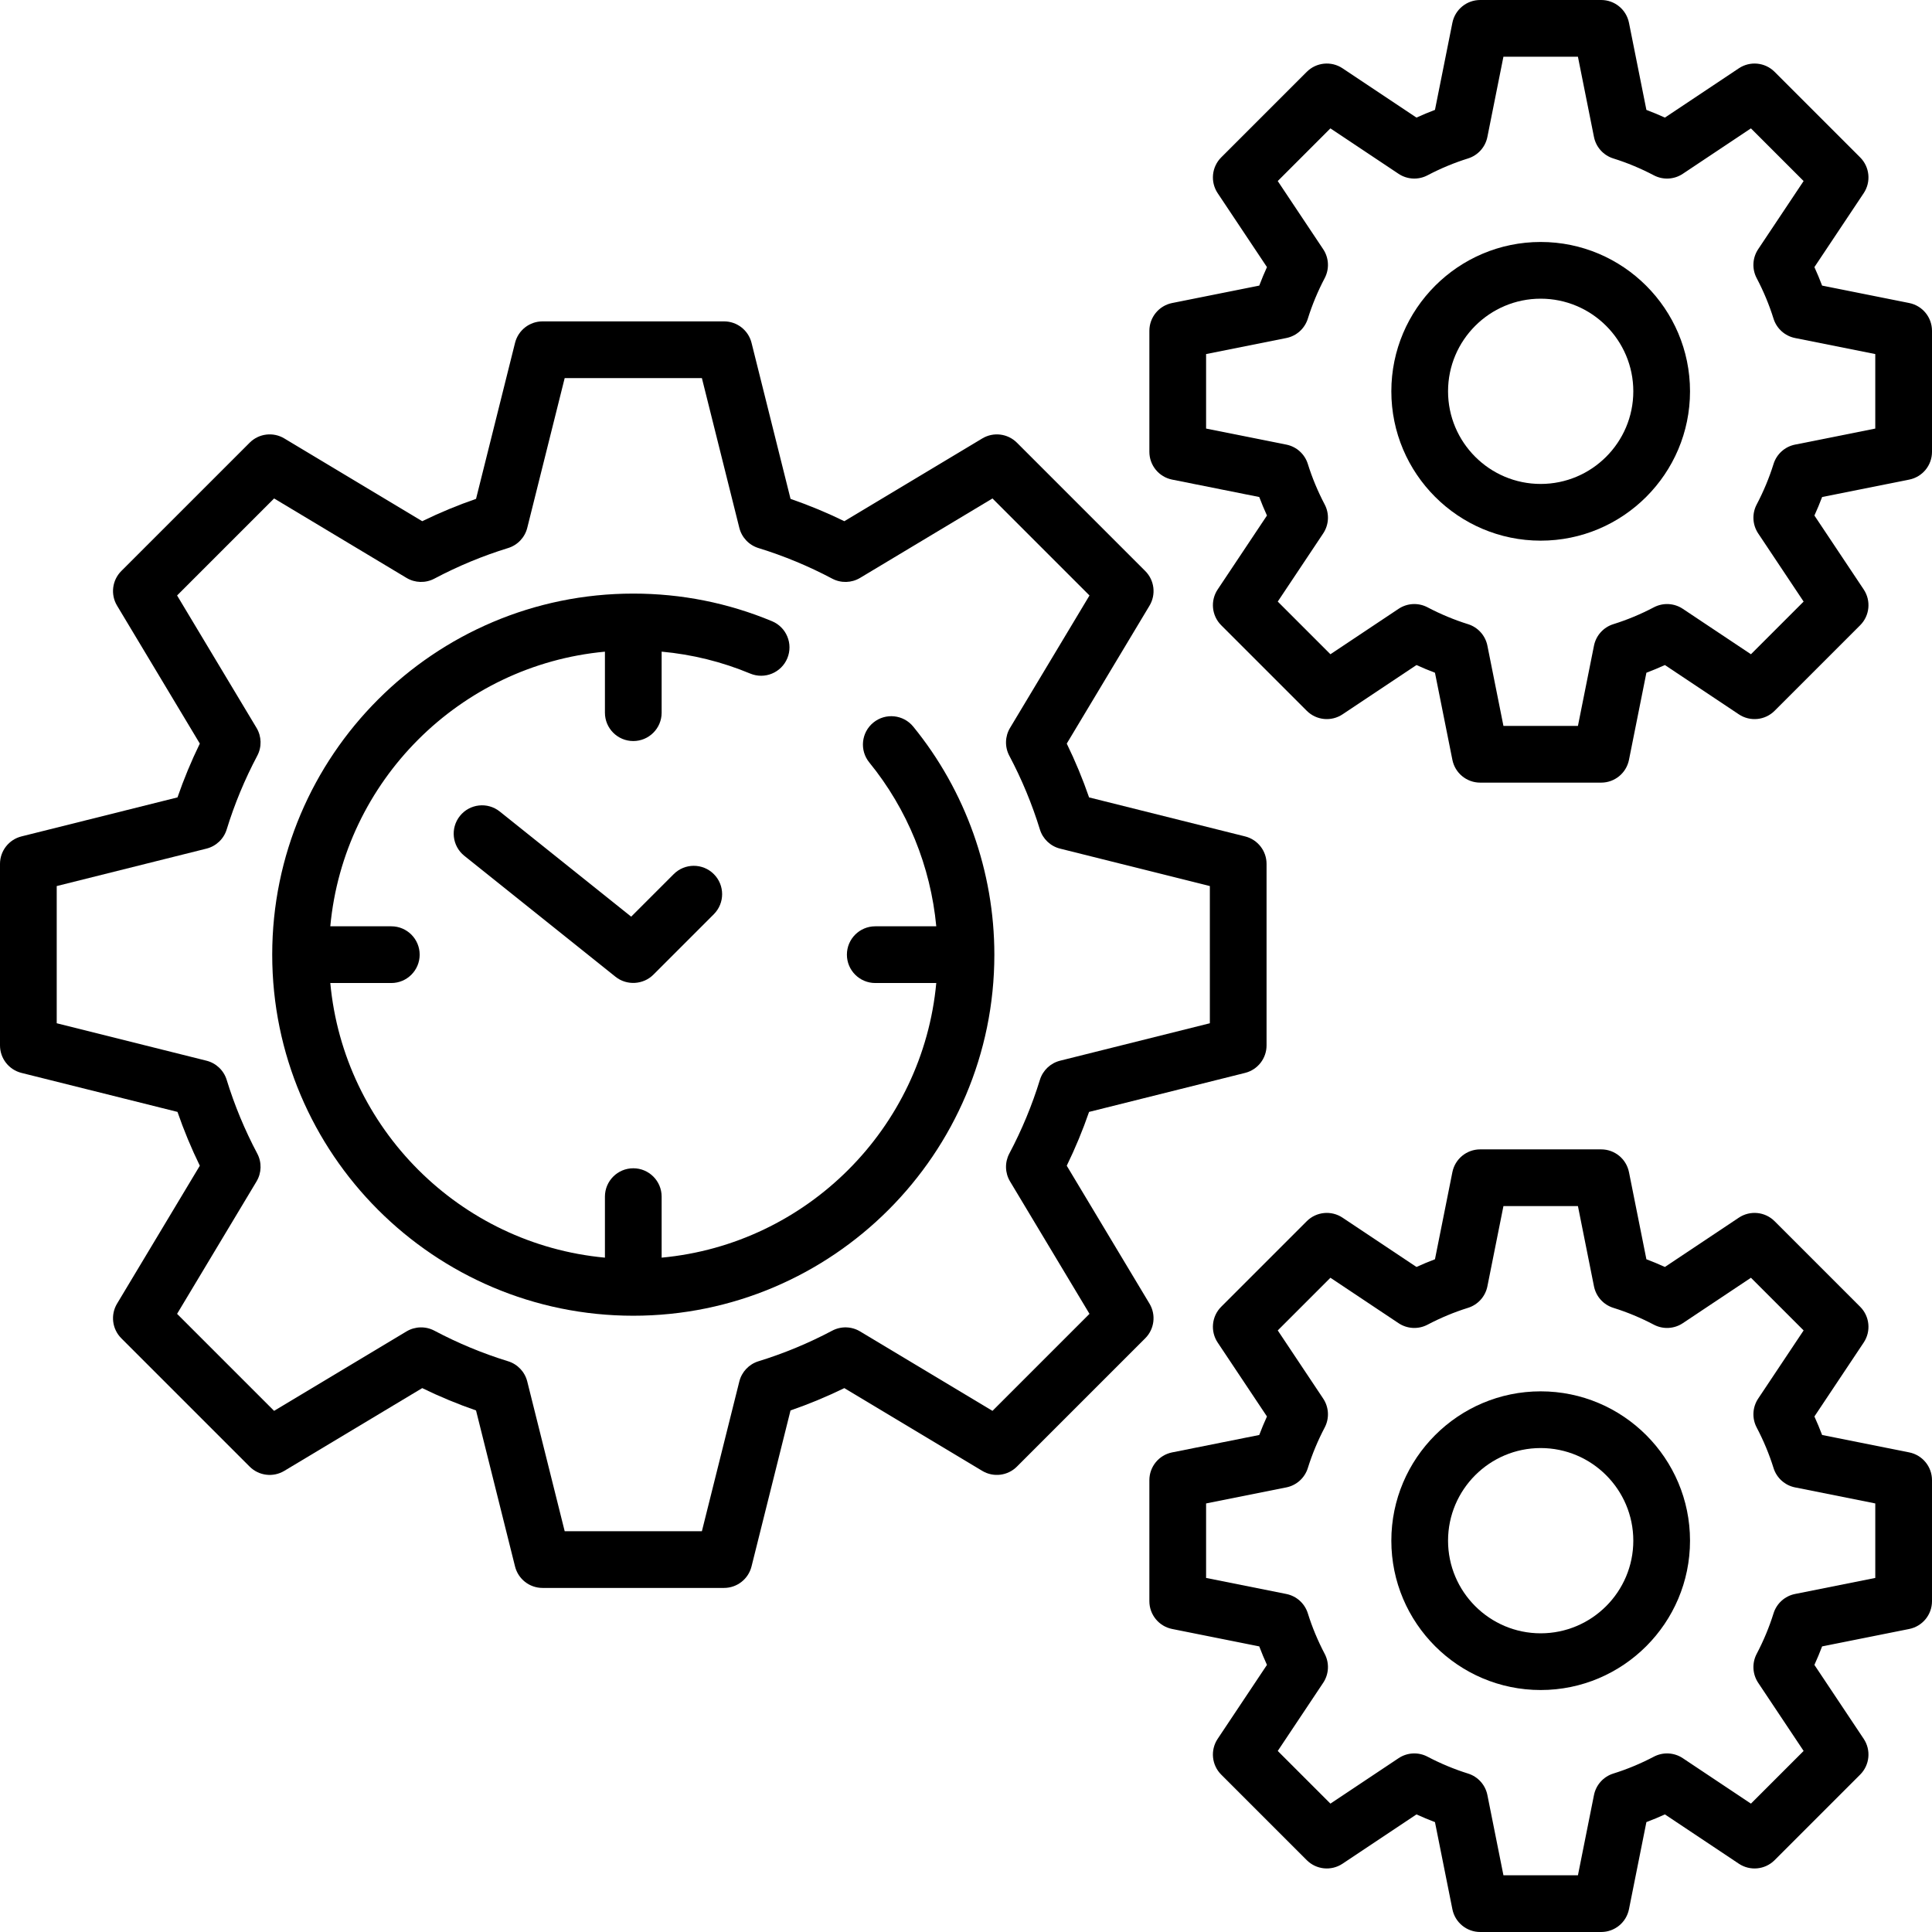
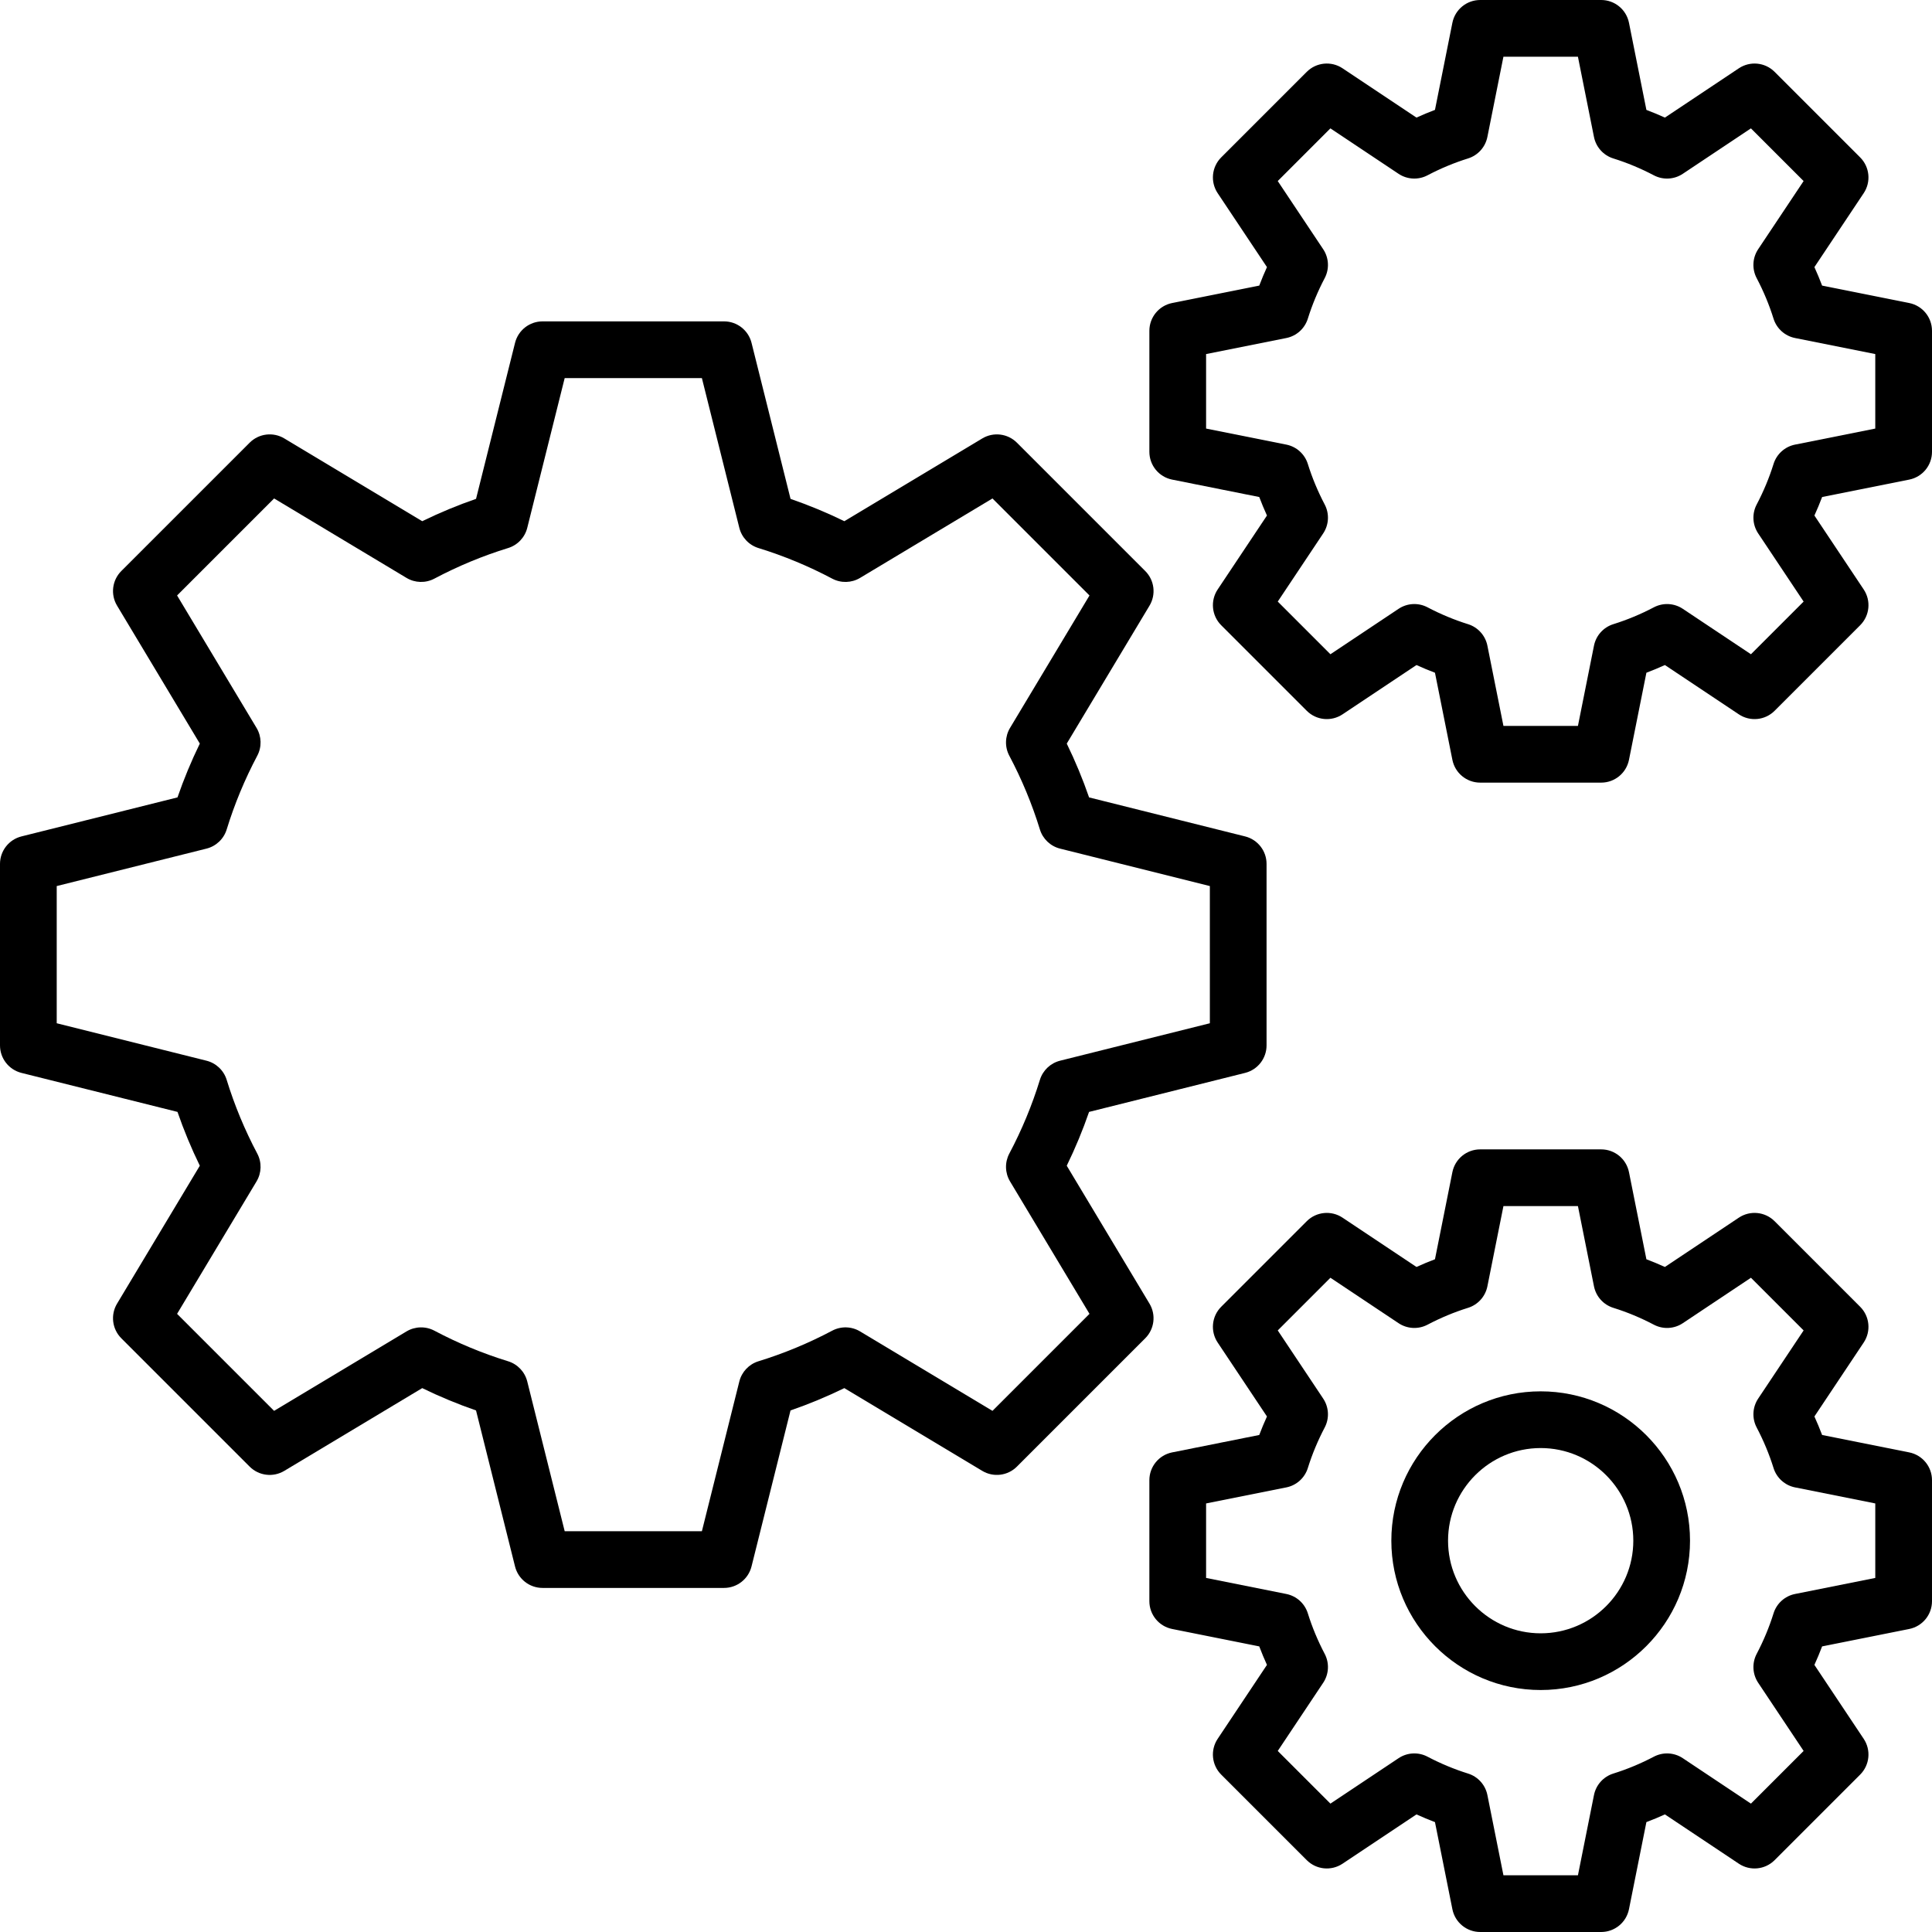
<svg xmlns="http://www.w3.org/2000/svg" id="Capa_1" x="0px" y="0px" viewBox="0 0 512.001 512.001" style="enable-background:new 0 0 512.001 512.001;" xml:space="preserve">
  <g>
    <g>
-       <path d="M408.297,64.126c-21.823,0-39.577,17.755-39.577,39.577c0,21.823,17.755,39.577,39.577,39.577 c21.823,0,39.577-17.755,39.577-39.577C447.875,81.88,430.12,64.126,408.297,64.126z M408.297,128.251 c-13.535,0-24.548-11.013-24.548-24.548c0-13.535,11.013-24.548,24.548-24.548c13.535,0,24.548,11.013,24.548,24.548 C432.845,117.238,421.833,128.251,408.297,128.251z" />
-     </g>
+       </g>
  </g>
  <g>
    <g>
      <path d="M505.959,80.303l-23.081-4.616c-0.622-1.647-1.303-3.282-2.041-4.9l13.063-19.595c1.987-2.981,1.594-6.95-0.939-9.482 L470.291,19.04c-2.533-2.533-6.502-2.927-9.482-0.939l-19.595,13.064c-1.617-0.737-3.253-1.419-4.901-2.041l-4.616-23.081 C430.995,2.528,427.911,0,424.329,0h-32.063c-3.582,0-6.666,2.528-7.368,6.041l-4.616,23.081c-1.647,0.622-3.282,1.303-4.9,2.041 L355.787,18.1c-2.979-1.986-6.95-1.594-9.482,0.939L323.634,41.71c-2.533,2.533-2.926,6.502-0.939,9.482l13.064,19.595 c-0.737,1.617-1.419,3.252-2.041,4.9l-23.081,4.616c-3.514,0.703-6.042,3.787-6.042,7.369v32.063c0,3.582,2.528,6.666,6.041,7.368 l23.081,4.616c0.622,1.647,1.303,3.282,2.041,4.901l-13.063,19.595c-1.987,2.981-1.594,6.95,0.939,9.482l22.671,22.671 c2.533,2.533,6.502,2.926,9.482,0.939l19.595-13.064c1.617,0.737,3.252,1.419,4.9,2.041l4.616,23.081 c0.702,3.513,3.786,6.041,7.368,6.041h32.063c3.582,0,6.666-2.528,7.368-6.041l4.616-23.081c1.647-0.622,3.282-1.303,4.901-2.041 l19.595,13.064c2.981,1.988,6.951,1.595,9.482-0.939l22.673-22.671c2.533-2.533,2.926-6.502,0.939-9.482l-13.064-19.595 c0.737-1.618,1.419-3.253,2.041-4.901l23.081-4.616c3.513-0.702,6.041-3.786,6.041-7.368V87.672 C512,84.09,509.472,81.006,505.959,80.303z M496.971,113.574l-21.263,4.252c-2.696,0.539-4.883,2.508-5.7,5.133 c-1.134,3.64-2.638,7.254-4.47,10.741c-1.28,2.436-1.126,5.375,0.4,7.663l12.042,18.062l-13.959,13.959l-18.062-12.042 c-2.289-1.525-5.228-1.678-7.663-0.4c-3.487,1.832-7.101,3.336-10.741,4.47c-2.625,0.818-4.594,3.005-5.133,5.7l-4.252,21.263 h-19.742l-4.252-21.263c-0.539-2.696-2.508-4.883-5.133-5.7c-3.64-1.134-7.254-2.639-10.741-4.47 c-2.437-1.281-5.375-1.126-7.663,0.4l-18.062,12.042l-13.959-13.959l12.042-18.062c1.526-2.288,1.679-5.228,0.4-7.663 c-1.832-3.487-3.336-7.101-4.47-10.741c-0.818-2.625-3.005-4.594-5.7-5.133l-21.263-4.252V93.832l21.263-4.252 c2.696-0.539,4.883-2.508,5.7-5.133c1.134-3.64,2.639-7.254,4.47-10.741c1.28-2.435,1.126-5.375-0.4-7.663L338.615,47.98 l13.959-13.959l18.062,12.042c2.289,1.526,5.228,1.678,7.663,0.4c3.487-1.832,7.1-3.336,10.741-4.47 c2.625-0.818,4.593-3.005,5.133-5.7l4.252-21.263h19.742l4.252,21.263c0.539,2.696,2.508,4.883,5.133,5.7 c3.64,1.134,7.254,2.638,10.741,4.47c2.435,1.28,5.375,1.125,7.663-0.4l18.062-12.042l13.959,13.959l-12.042,18.062 c-1.526,2.288-1.679,5.227-0.4,7.663c1.832,3.487,3.336,7.1,4.47,10.741c0.818,2.625,3.005,4.593,5.7,5.133l21.263,4.252V113.574z " />
    </g>
  </g>
  <g>
    <g>
      <path d="M505.959,384.898l-23.081-4.616c-0.622-1.647-1.303-3.282-2.041-4.9l13.063-19.595c1.987-2.981,1.594-6.95-0.939-9.482 l-22.671-22.671c-2.533-2.533-6.502-2.927-9.482-0.939l-19.595,13.064c-1.617-0.737-3.253-1.419-4.901-2.041l-4.616-23.081 c-0.702-3.513-3.786-6.041-7.368-6.041h-32.063c-3.582,0-6.666,2.528-7.368,6.041l-4.616,23.081 c-1.647,0.622-3.282,1.303-4.9,2.041l-19.595-13.064c-2.979-1.987-6.95-1.594-9.482,0.939l-22.671,22.671 c-2.533,2.533-2.926,6.502-0.939,9.482l13.063,19.595c-0.737,1.617-1.419,3.252-2.041,4.9l-23.081,4.616 c-3.513,0.702-6.041,3.786-6.041,7.368v32.063c0,3.582,2.528,6.666,6.041,7.368l23.081,4.616c0.622,1.647,1.303,3.282,2.041,4.901 l-13.063,19.595c-1.987,2.981-1.594,6.95,0.939,9.482l22.671,22.671c2.533,2.533,6.502,2.926,9.482,0.939l19.595-13.064 c1.617,0.737,3.252,1.419,4.9,2.041l4.616,23.081c0.702,3.513,3.786,6.041,7.368,6.041h32.063c3.582,0,6.666-2.528,7.368-6.041 l4.616-23.081c1.647-0.622,3.282-1.303,4.901-2.041l19.595,13.064c2.981,1.987,6.951,1.595,9.482-0.939l22.672-22.671 c2.533-2.533,2.926-6.502,0.939-9.482l-13.064-19.595c0.737-1.618,1.419-3.253,2.041-4.901l23.081-4.616 c3.513-0.702,6.041-3.786,6.041-7.368v-32.063C512,388.685,509.472,385.601,505.959,384.898z M496.971,418.169l-21.263,4.252 c-2.696,0.539-4.883,2.508-5.7,5.133c-1.134,3.64-2.638,7.254-4.47,10.741c-1.28,2.436-1.126,5.375,0.4,7.663l12.042,18.062 L464.02,477.98l-18.062-12.042c-2.289-1.525-5.228-1.679-7.663-0.4c-3.487,1.832-7.101,3.336-10.741,4.47 c-2.625,0.818-4.594,3.005-5.133,5.7l-4.252,21.263h-19.742l-4.252-21.263c-0.539-2.696-2.508-4.883-5.133-5.7 c-3.64-1.134-7.254-2.639-10.741-4.47c-2.437-1.281-5.375-1.126-7.663,0.4l-18.062,12.042l-13.959-13.959l12.042-18.062 c1.526-2.289,1.679-5.228,0.4-7.663c-1.832-3.487-3.336-7.101-4.47-10.741c-0.818-2.625-3.005-4.594-5.7-5.133l-21.263-4.252 v-19.742l21.263-4.252c2.696-0.539,4.883-2.508,5.7-5.133c1.134-3.64,2.639-7.254,4.47-10.741c1.28-2.435,1.126-5.375-0.4-7.663 l-12.042-18.062l13.959-13.959l18.062,12.042c2.289,1.526,5.228,1.679,7.663,0.4c3.487-1.832,7.1-3.336,10.741-4.47 c2.625-0.818,4.593-3.005,5.133-5.7l4.252-21.263h19.742l4.252,21.263c0.539,2.696,2.508,4.883,5.133,5.7 c3.64,1.134,7.254,2.638,10.741,4.47c2.435,1.28,5.375,1.125,7.663-0.4l18.062-12.042l13.959,13.959l-12.042,18.062 c-1.526,2.289-1.679,5.227-0.4,7.663c1.832,3.487,3.336,7.1,4.47,10.741c0.818,2.625,3.005,4.593,5.7,5.133l21.263,4.252V418.169z " />
    </g>
  </g>
  <g>
    <g>
      <path d="M408.297,368.721c-21.823,0-39.577,17.755-39.577,39.577c0,21.823,17.755,39.577,39.577,39.577 c21.823,0,39.577-17.755,39.577-39.577C447.875,386.475,430.12,368.721,408.297,368.721z M408.297,432.846 c-13.535,0-24.548-11.013-24.548-24.548c0-13.535,11.013-24.548,24.548-24.548c13.535,0,24.548,11.013,24.548,24.548 C432.845,421.833,421.833,432.846,408.297,432.846z" />
    </g>
  </g>
  <g>
    <g>
      <path d="M329.963,221.658l-41.345-10.336c-1.676-4.854-3.656-9.627-5.917-14.261l21.932-36.553c1.774-2.957,1.309-6.742-1.13-9.18 l-34.007-34.007c-2.439-2.438-6.222-2.905-9.18-1.13l-36.553,21.932c-4.634-2.26-9.406-4.24-14.261-5.917l-10.336-41.345 c-0.838-3.348-3.844-5.694-7.291-5.694h-48.094c-3.448,0-6.454,2.347-7.29,5.692l-10.336,41.345 c-4.854,1.676-9.627,3.656-14.261,5.917L75.34,116.188c-2.957-1.774-6.742-1.309-9.18,1.13l-34.008,34.007 c-2.439,2.439-2.904,6.223-1.13,9.18l21.932,36.553c-2.26,4.634-4.24,9.406-5.917,14.261L5.692,221.657 C2.347,222.494,0,225.5,0,228.948v48.094c0,3.448,2.347,6.454,5.692,7.29l41.345,10.336c1.676,4.855,3.656,9.627,5.917,14.261 l-21.932,36.553c-1.774,2.957-1.309,6.742,1.13,9.18l34.007,34.007c2.438,2.439,6.222,2.905,9.18,1.13l36.553-21.933 c4.633,2.259,9.405,4.239,14.261,5.917l10.336,41.345c0.836,3.346,3.841,5.692,7.29,5.692h48.094c3.448,0,6.454-2.347,7.29-5.692 l10.336-41.345c4.855-1.677,9.629-3.657,14.261-5.917l36.553,21.933c2.957,1.774,6.742,1.309,9.18-1.13l34.007-34.007 c2.44-2.438,2.906-6.222,1.132-9.179l-21.932-36.553c2.26-4.634,4.24-9.405,5.917-14.261l41.345-10.336 c3.346-0.836,5.692-3.841,5.692-7.29v-48.094C335.656,225.501,333.309,222.495,329.963,221.658z M320.626,271.174l-39.683,9.921 c-2.553,0.638-4.587,2.566-5.36,5.081c-2.065,6.714-4.791,13.286-8.104,19.533c-1.233,2.327-1.159,5.129,0.195,7.386 l21.053,35.089l-25.709,25.71l-35.089-21.053c-2.258-1.356-5.06-1.429-7.387-0.195c-6.244,3.311-12.817,6.037-19.533,8.103 c-2.516,0.773-4.444,2.806-5.081,5.36l-9.92,39.683h-36.359l-9.921-39.683c-0.638-2.553-2.566-4.587-5.081-5.36 c-6.716-2.066-13.288-4.792-19.533-8.103c-2.326-1.232-5.128-1.159-7.387,0.195l-35.089,21.053l-25.71-25.71l21.053-35.089 c1.355-2.257,1.429-5.06,0.195-7.386c-3.313-6.247-6.039-12.819-8.104-19.533c-0.773-2.516-2.807-4.444-5.36-5.081l-39.682-9.921 v-36.359l39.683-9.921c2.553-0.638,4.587-2.566,5.36-5.081c2.065-6.713,4.791-13.285,8.104-19.534 c1.233-2.326,1.159-5.128-0.195-7.386l-21.053-35.089l25.71-25.71l35.089,21.053c2.258,1.356,5.061,1.429,7.386,0.195 c6.248-3.312,12.82-6.039,19.534-8.104c2.516-0.773,4.444-2.806,5.081-5.36l9.919-39.682h36.359l9.921,39.684 c0.638,2.553,2.566,4.587,5.081,5.36c6.713,2.065,13.285,4.791,19.534,8.104c2.326,1.233,5.128,1.16,7.386-0.195l35.089-21.053 l25.71,25.71l-21.053,35.089c-1.355,2.257-1.429,5.06-0.195,7.386c3.312,6.248,6.039,12.82,8.104,19.534 c0.773,2.516,2.806,4.444,5.36,5.081l39.682,9.919V271.174z" />
    </g>
  </g>
  <g>
    <g>
-       <path d="M242.022,192.565c-2.623-3.217-7.356-3.698-10.573-1.075c-3.216,2.623-3.697,7.356-1.075,10.573 c10.093,12.377,16.257,27.568,17.748,43.418h-16.169c-4.15,0-7.515,3.365-7.515,7.515c0,4.15,3.365,7.515,7.515,7.515h16.17 c-3.574,38.487-34.294,69.206-72.78,72.78v-16.17c0-4.15-3.365-7.515-7.515-7.515c-4.15,0-7.515,3.365-7.515,7.515v16.17 c-38.487-3.574-69.206-34.294-72.78-72.78h16.17c4.15,0,7.515-3.365,7.515-7.515c0-4.15-3.365-7.515-7.515-7.515h-16.17 c3.574-38.487,34.294-69.206,72.78-72.78v16.17c0,4.15,3.365,7.515,7.515,7.515c4.15,0,7.515-3.365,7.515-7.515v-16.179 c8.092,0.743,15.961,2.683,23.476,5.813c3.833,1.595,8.23-0.216,9.826-4.048c1.596-3.831-0.216-8.23-4.048-9.826 c-11.663-4.859-24.034-7.322-36.769-7.322c-52.762,0-95.687,42.925-95.687,95.687c0,52.762,42.925,95.687,95.687,95.687 c52.762,0,95.687-42.925,95.687-95.687C263.515,231.024,255.882,209.562,242.022,192.565z" />
-     </g>
+       </g>
  </g>
  <g>
    <g>
-       <path d="M189.172,231.65c-2.934-2.935-7.693-2.935-10.627,0l-11.275,11.275l-34.826-27.861c-3.241-2.593-7.97-2.067-10.563,1.173 c-2.593,3.24-2.067,7.97,1.173,10.563l40.078,32.063c2.953,2.363,7.336,2.118,10.008-0.554l16.031-16.031 C192.107,239.342,192.107,234.584,189.172,231.65z" />
-     </g>
+       </g>
  </g>
  <g> </g>
  <g> </g>
  <g> </g>
  <g> </g>
  <g> </g>
  <g> </g>
  <g> </g>
  <g> </g>
  <g> </g>
  <g> </g>
  <g> </g>
  <g> </g>
  <g> </g>
  <g> </g>
  <g> </g>
</svg>